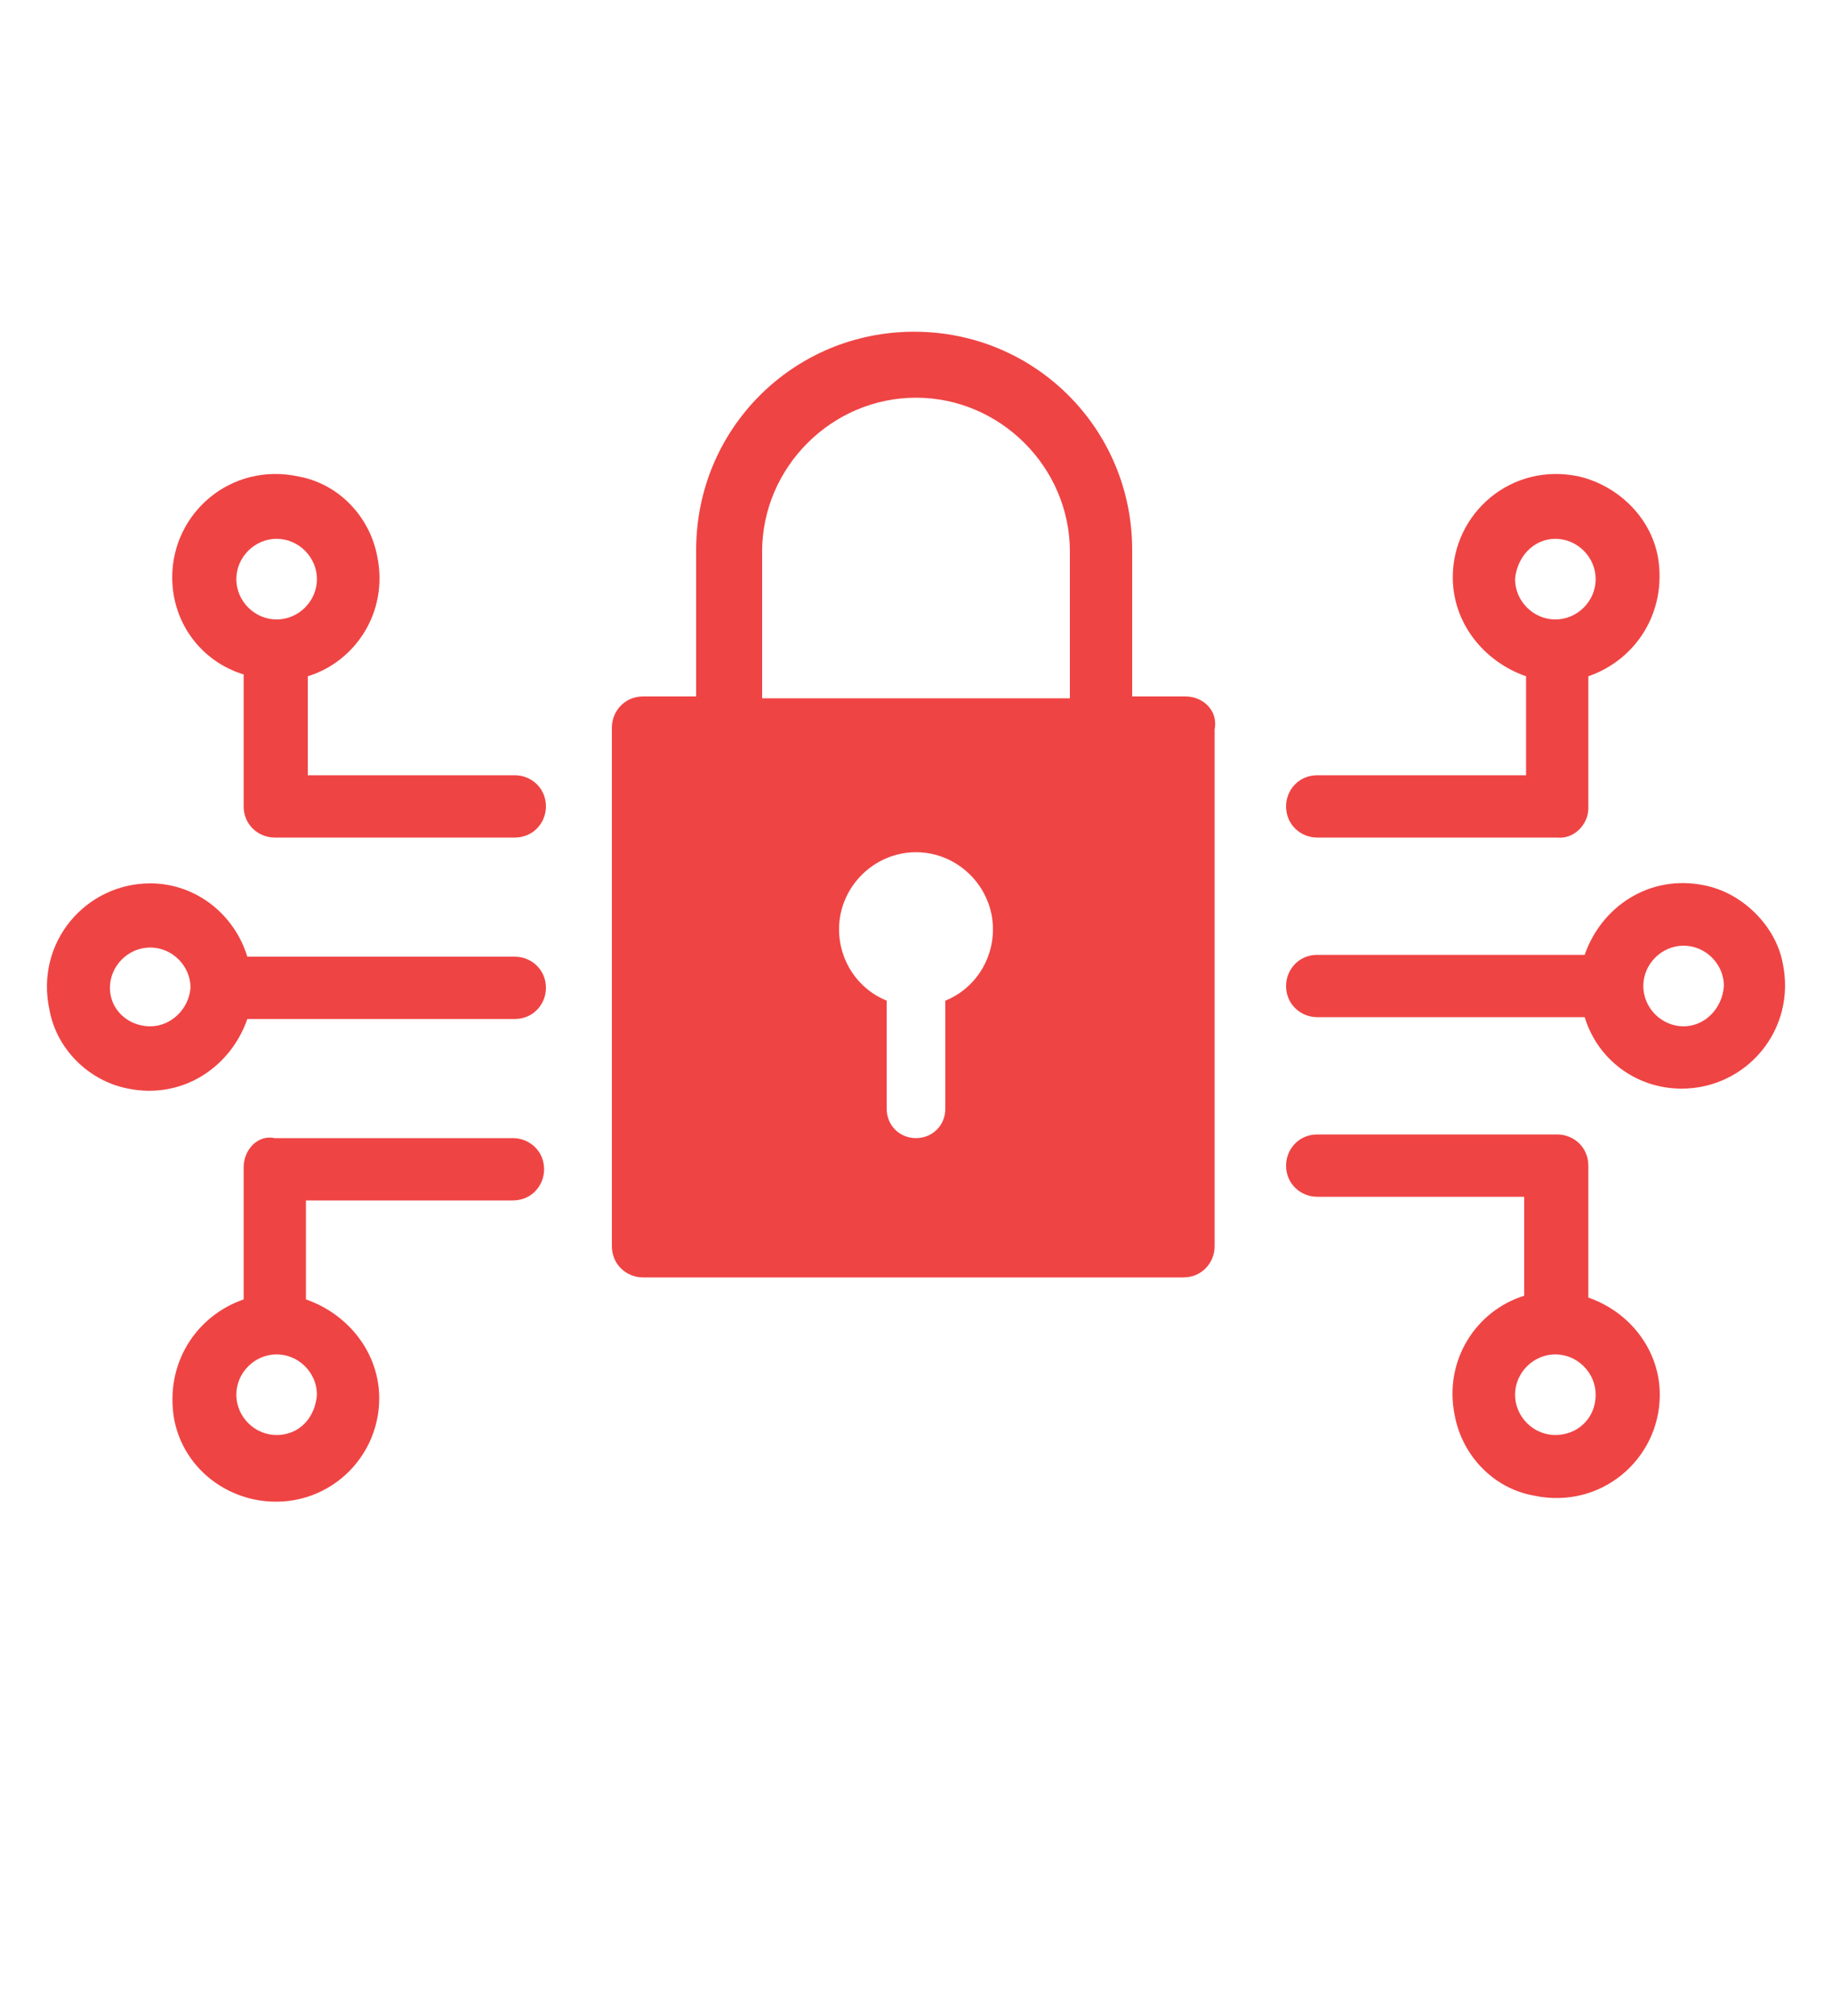
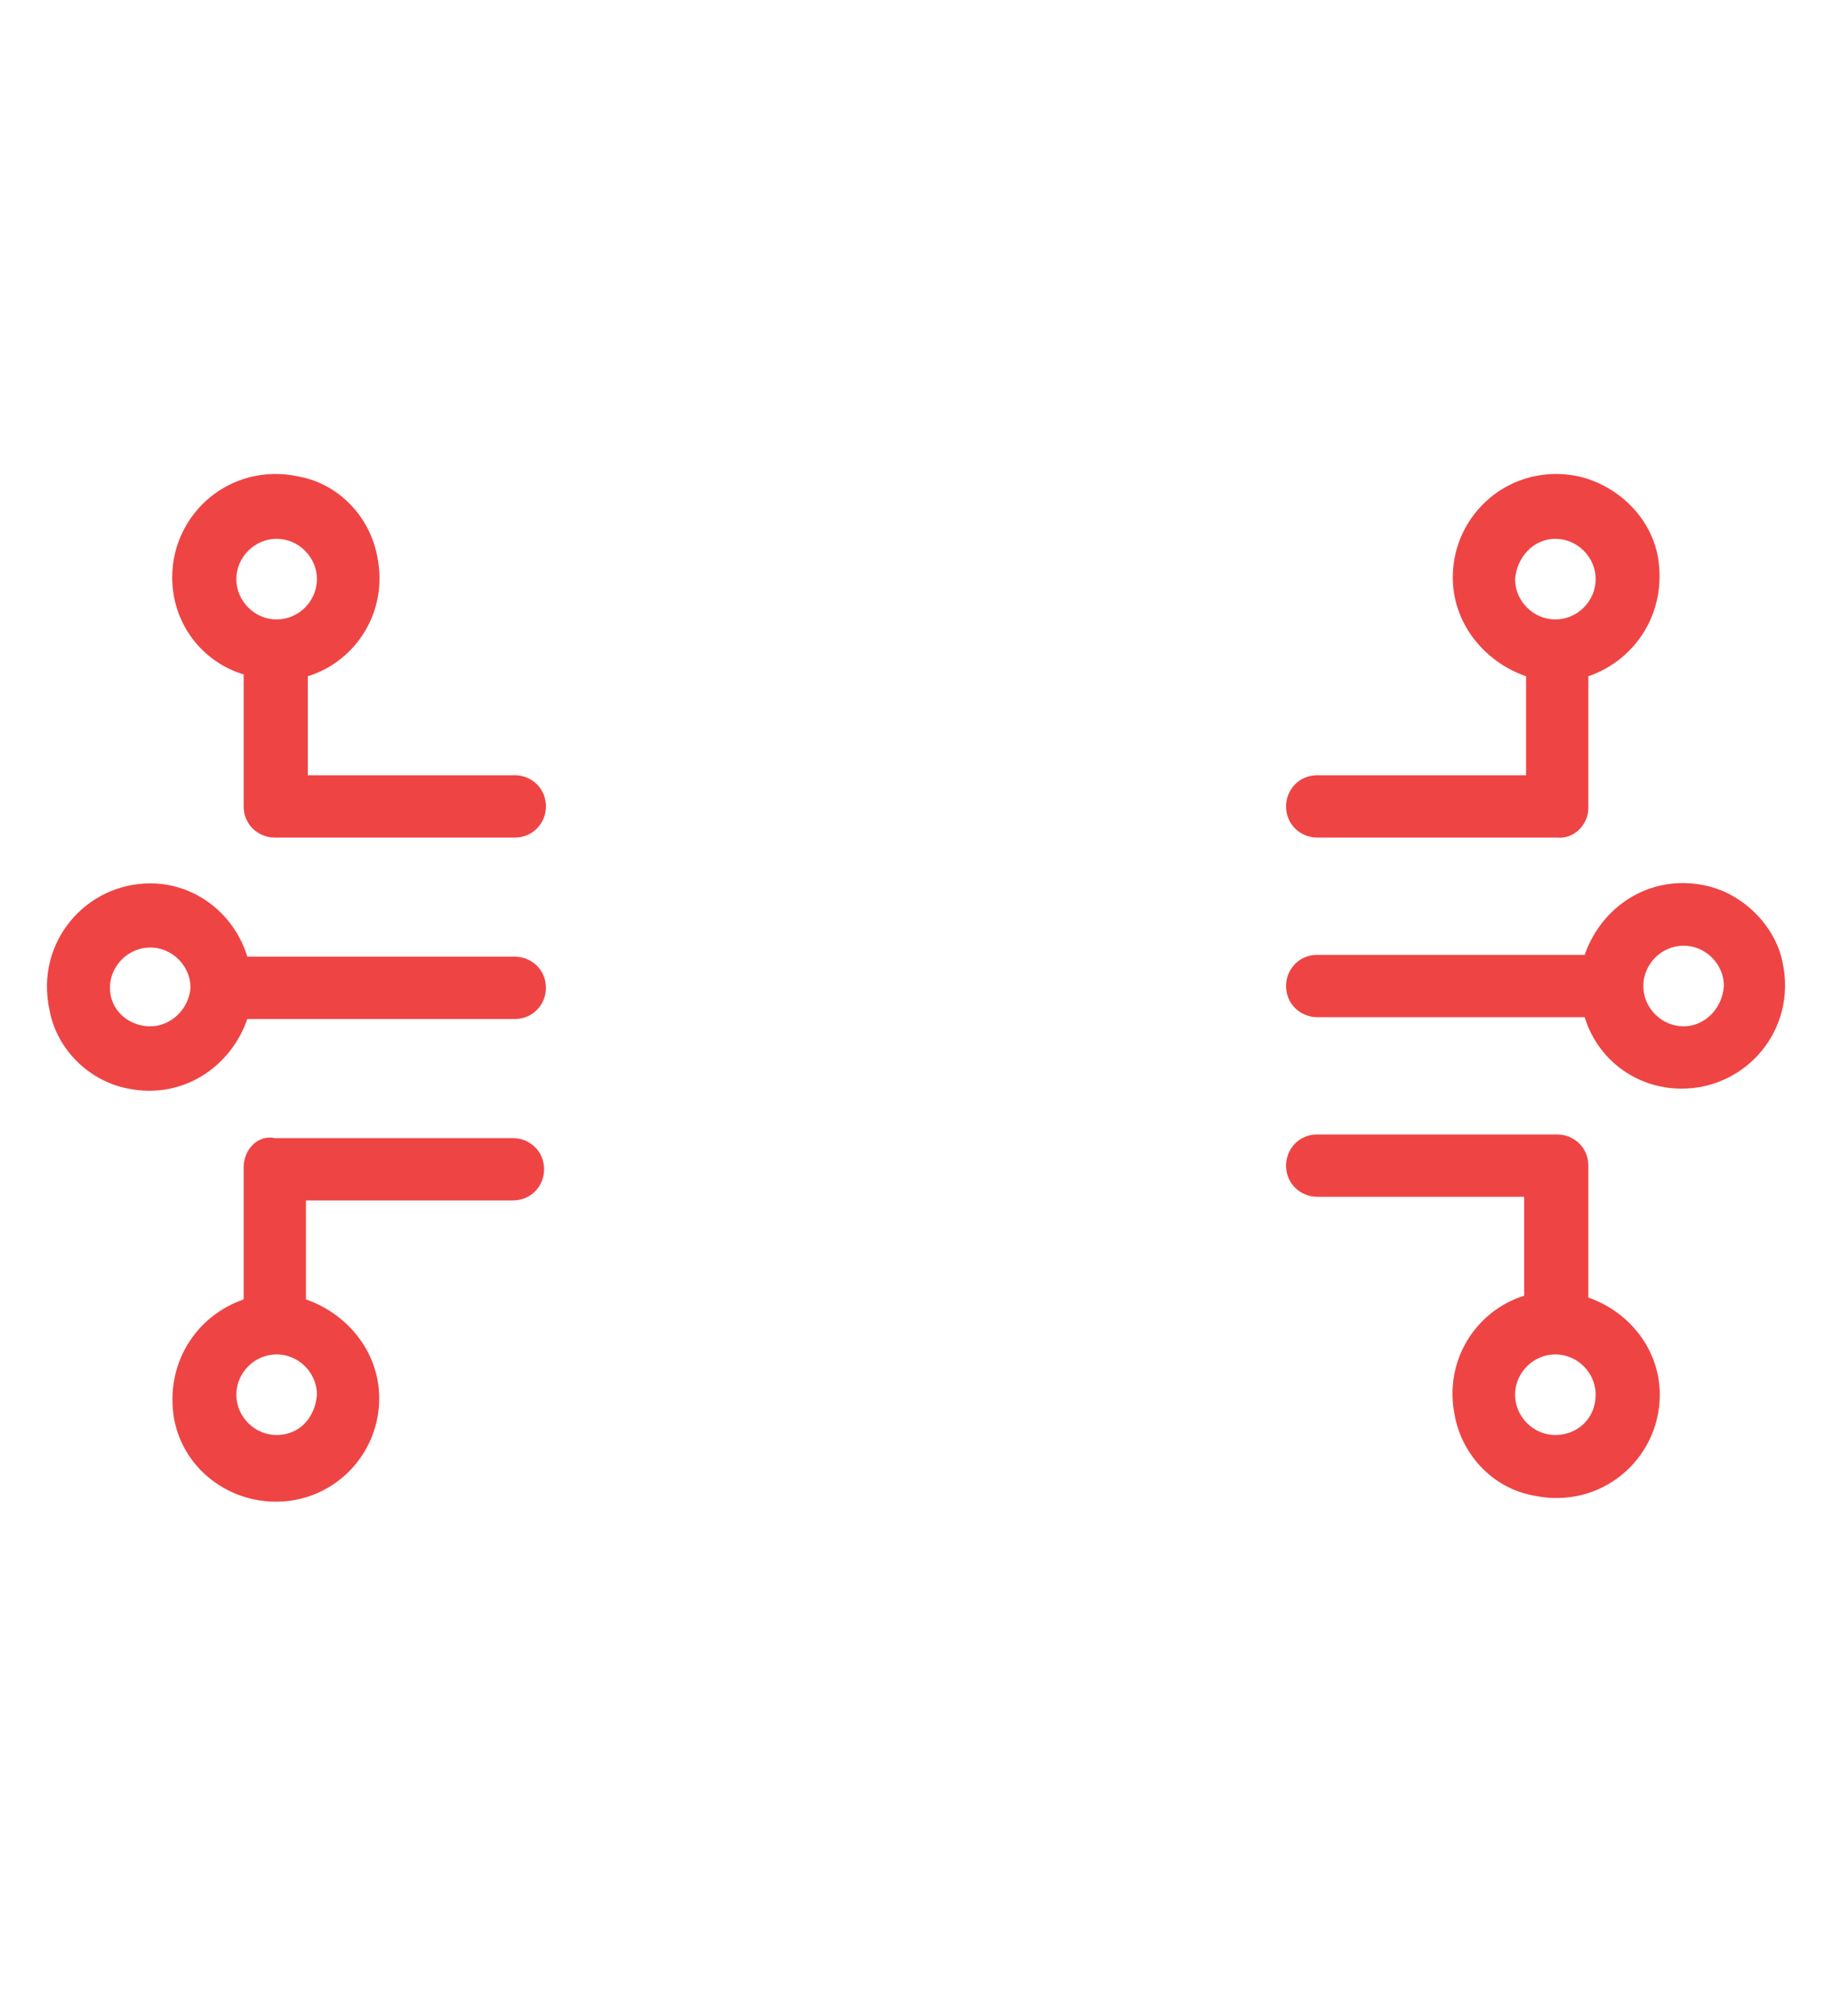
<svg xmlns="http://www.w3.org/2000/svg" version="1.1" x="0px" y="0px" viewBox="0 0 100 110" fill="#ef4444" xml:space="preserve">
  <path d="M5273.1,2400.1v-2c0-2.8-5-4-9.7-4s-9.7,1.3-9.7,4v2c0,1.8,0.7,3.6,2,4.9l5,4.9c0.3,0.3,0.4,0.6,0.4,1v6.4     c0,0.4,0.2,0.7,0.6,0.8l2.9,0.9c0.5,0.1,1-0.2,1-0.8v-7.2c0-0.4,0.2-0.7,0.4-1l5.1-5C5272.4,2403.7,5273.1,2401.9,5273.1,2400.1z      M5263.4,2400c-4.8,0-7.4-1.3-7.5-1.8v0c0.1-0.5,2.7-1.8,7.5-1.8c4.8,0,7.3,1.3,7.5,1.8C5270.7,2398.7,5268.2,2400,5263.4,2400z" />
-   <path d="M5268.4,2410.3c-0.6,0-1,0.4-1,1c0,0.6,0.4,1,1,1h4.3c0.6,0,1-0.4,1-1c0-0.6-0.4-1-1-1H5268.4z" />
  <path d="M5272.7,2413.7h-4.3c-0.6,0-1,0.4-1,1c0,0.6,0.4,1,1,1h4.3c0.6,0,1-0.4,1-1C5273.7,2414.1,5273.3,2413.7,5272.7,2413.7z" />
  <path d="M5272.7,2417h-4.3c-0.6,0-1,0.4-1,1c0,0.6,0.4,1,1,1h4.3c0.6,0,1-0.4,1-1C5273.7,2417.5,5273.3,2417,5272.7,2417z" />
-   <path d="M64.7,38h-2.9v-8c0-6.6-5.3-11.9-11.9-11.9s-11.9,5.3-11.9,11.9v8h-2.9c-1,0-1.7,0.8-1.7,1.7V68c0,1,0.8,1.7,1.7,1.7     h29.5c1,0,1.7-0.8,1.7-1.7V39.8C66.5,38.8,65.7,38,64.7,38z M41.6,30.1c0-4.6,3.8-8.4,8.4-8.4c4.6,0,8.4,3.8,8.4,8.4v8H41.6V30.1     z M51.6,54.6v5.9c0,0.9-0.7,1.6-1.6,1.6c-0.9,0-1.6-0.7-1.6-1.6v-5.9c-1.5-0.6-2.6-2.1-2.6-3.9c0-2.3,1.9-4.2,4.2-4.2     c2.3,0,4.2,1.9,4.2,4.2C54.2,52.5,53.1,54,51.6,54.6z" />
  <path d="M13.3,63.7v7.2c-2.6,0.9-4.3,3.5-3.8,6.5c0.4,2.2,2.1,3.9,4.3,4.4c3.7,0.8,6.9-2,6.9-5.5c0-2.5-1.7-4.6-4-5.4v-5.4h11.3     c1,0,1.7-0.8,1.7-1.7v0c0-1-0.8-1.7-1.7-1.7H15C14.1,61.9,13.3,62.7,13.3,63.7z M15.1,78.3c-1.2,0-2.2-1-2.2-2.2     c0-1.2,1-2.2,2.2-2.2s2.2,1,2.2,2.2C17.2,77.4,16.3,78.3,15.1,78.3z" />
  <path d="M16.8,36.9c2.6-0.8,4.4-3.5,3.8-6.5c-0.4-2.2-2.1-4-4.3-4.4c-3.7-0.8-6.9,2-6.9,5.5c0,2.5,1.6,4.6,3.9,5.3v7.2     c0,1,0.8,1.7,1.7,1.7h13.1c1,0,1.7-0.8,1.7-1.7v0c0-1-0.8-1.7-1.7-1.7H16.8V36.9z M15.1,29.4c1.2,0,2.2,1,2.2,2.2     c0,1.2-1,2.2-2.2,2.2s-2.2-1-2.2-2.2C12.9,30.4,13.9,29.4,15.1,29.4z" />
  <path d="M8.2,48.2c-3.5,0-6.3,3.2-5.5,6.9C3.1,57.3,4.9,59,7,59.4c3,0.6,5.6-1.2,6.5-3.8h14.6c1,0,1.7-0.8,1.7-1.7v0     c0-1-0.8-1.7-1.7-1.7H13.5C12.8,49.9,10.7,48.2,8.2,48.2z M8.2,56C7,56,6,55.1,6,53.9c0-1.2,1-2.2,2.2-2.2s2.2,1,2.2,2.2     C10.3,55.1,9.3,56,8.2,56z" />
  <path d="M86.7,44.1v-7.2c2.6-0.9,4.3-3.5,3.8-6.5c-0.4-2.2-2.2-3.9-4.3-4.4c-3.7-0.8-6.9,2-6.9,5.5c0,2.5,1.7,4.6,4,5.4v5.4H71.9     c-1,0-1.7,0.8-1.7,1.7v0c0,1,0.8,1.7,1.7,1.7H85C85.9,45.8,86.7,45,86.7,44.1z M84.9,29.4c1.2,0,2.2,1,2.2,2.2     c0,1.2-1,2.2-2.2,2.2s-2.2-1-2.2-2.2C82.8,30.4,83.7,29.4,84.9,29.4z" />
  <path d="M86.7,70.8v-7.2c0-1-0.8-1.7-1.7-1.7H71.9c-1,0-1.7,0.8-1.7,1.7v0c0,1,0.8,1.7,1.7,1.7h11.3v5.4     c-2.6,0.8-4.4,3.5-3.8,6.5c0.4,2.2,2.1,4,4.3,4.4c3.7,0.8,6.9-2,6.9-5.5C90.6,73.7,89,71.6,86.7,70.8z M84.9,78.3     c-1.2,0-2.2-1-2.2-2.2c0-1.2,1-2.2,2.2-2.2s2.2,1,2.2,2.2C87.1,77.4,86.1,78.3,84.9,78.3z" />
  <path d="M93,48.3c-3-0.6-5.6,1.2-6.5,3.8H71.9c-1,0-1.7,0.8-1.7,1.7v0c0,1,0.8,1.7,1.7,1.7h14.6c0.7,2.3,2.8,3.9,5.3,3.9     c3.5,0,6.3-3.2,5.5-6.9C96.9,50.5,95.1,48.7,93,48.3z M91.9,56c-1.2,0-2.2-1-2.2-2.2c0-1.2,1-2.2,2.2-2.2c1.2,0,2.2,1,2.2,2.2     C94,55.1,93,56,91.9,56z" />
</svg>